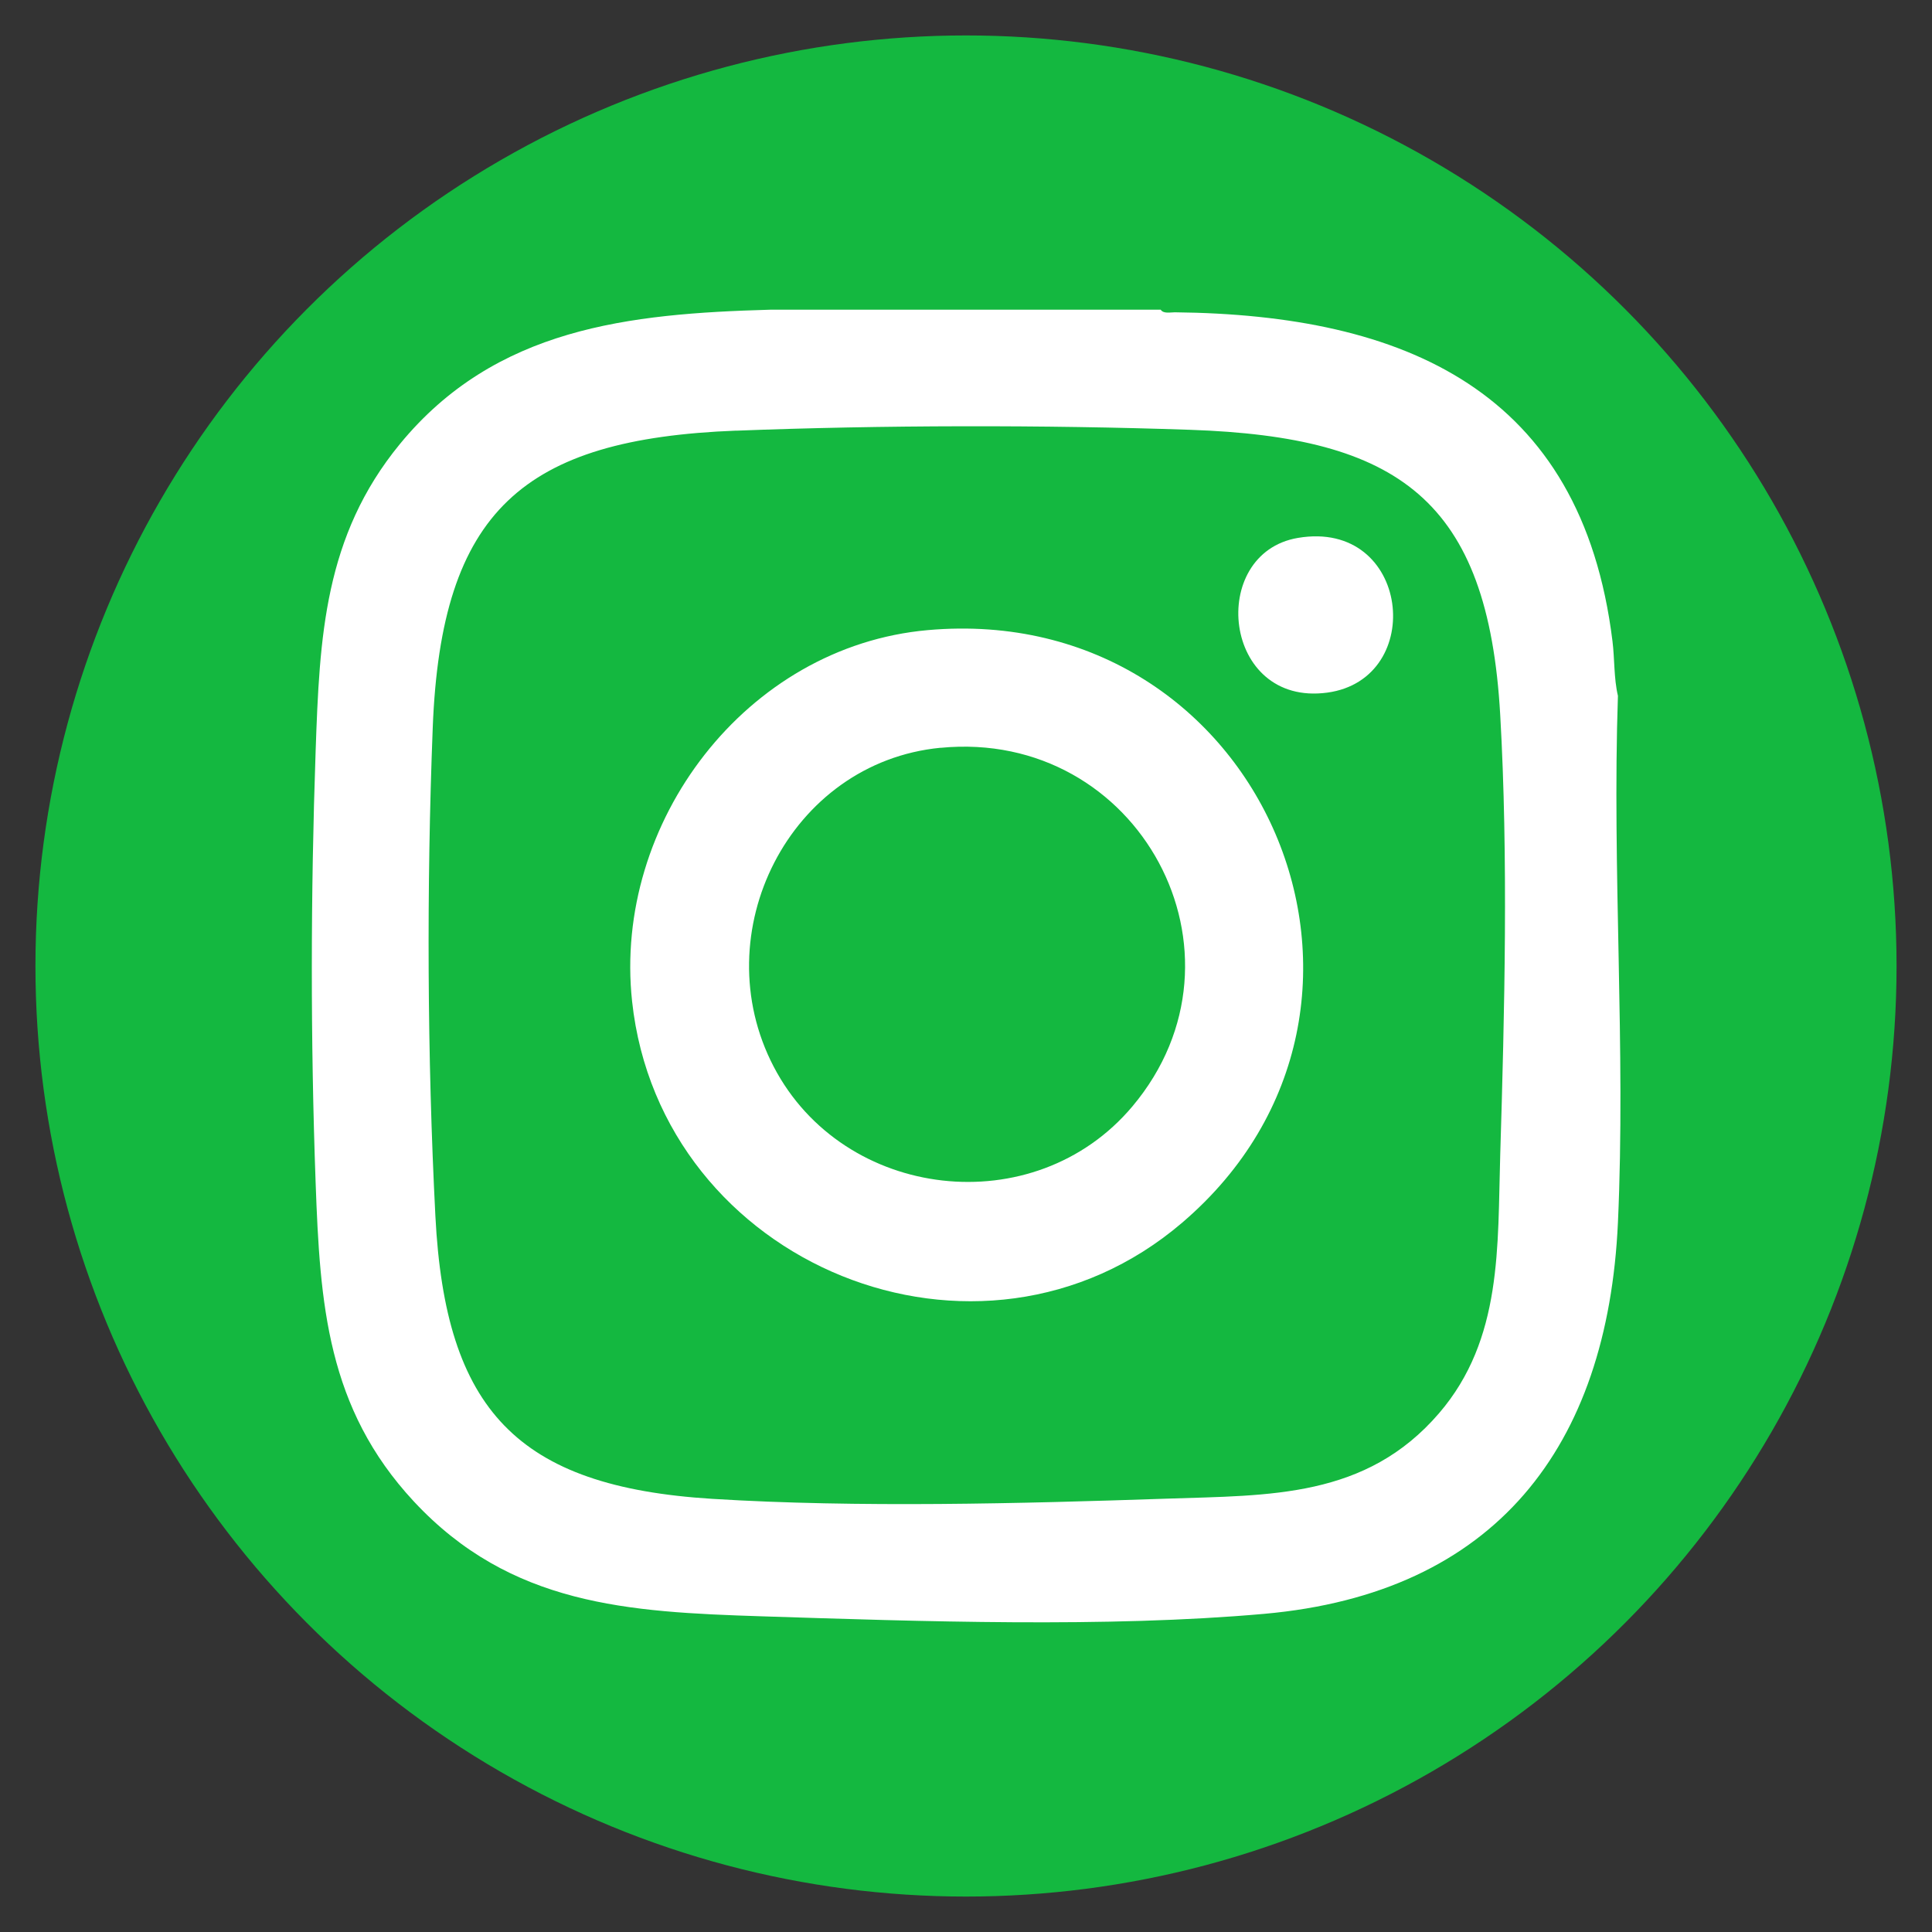
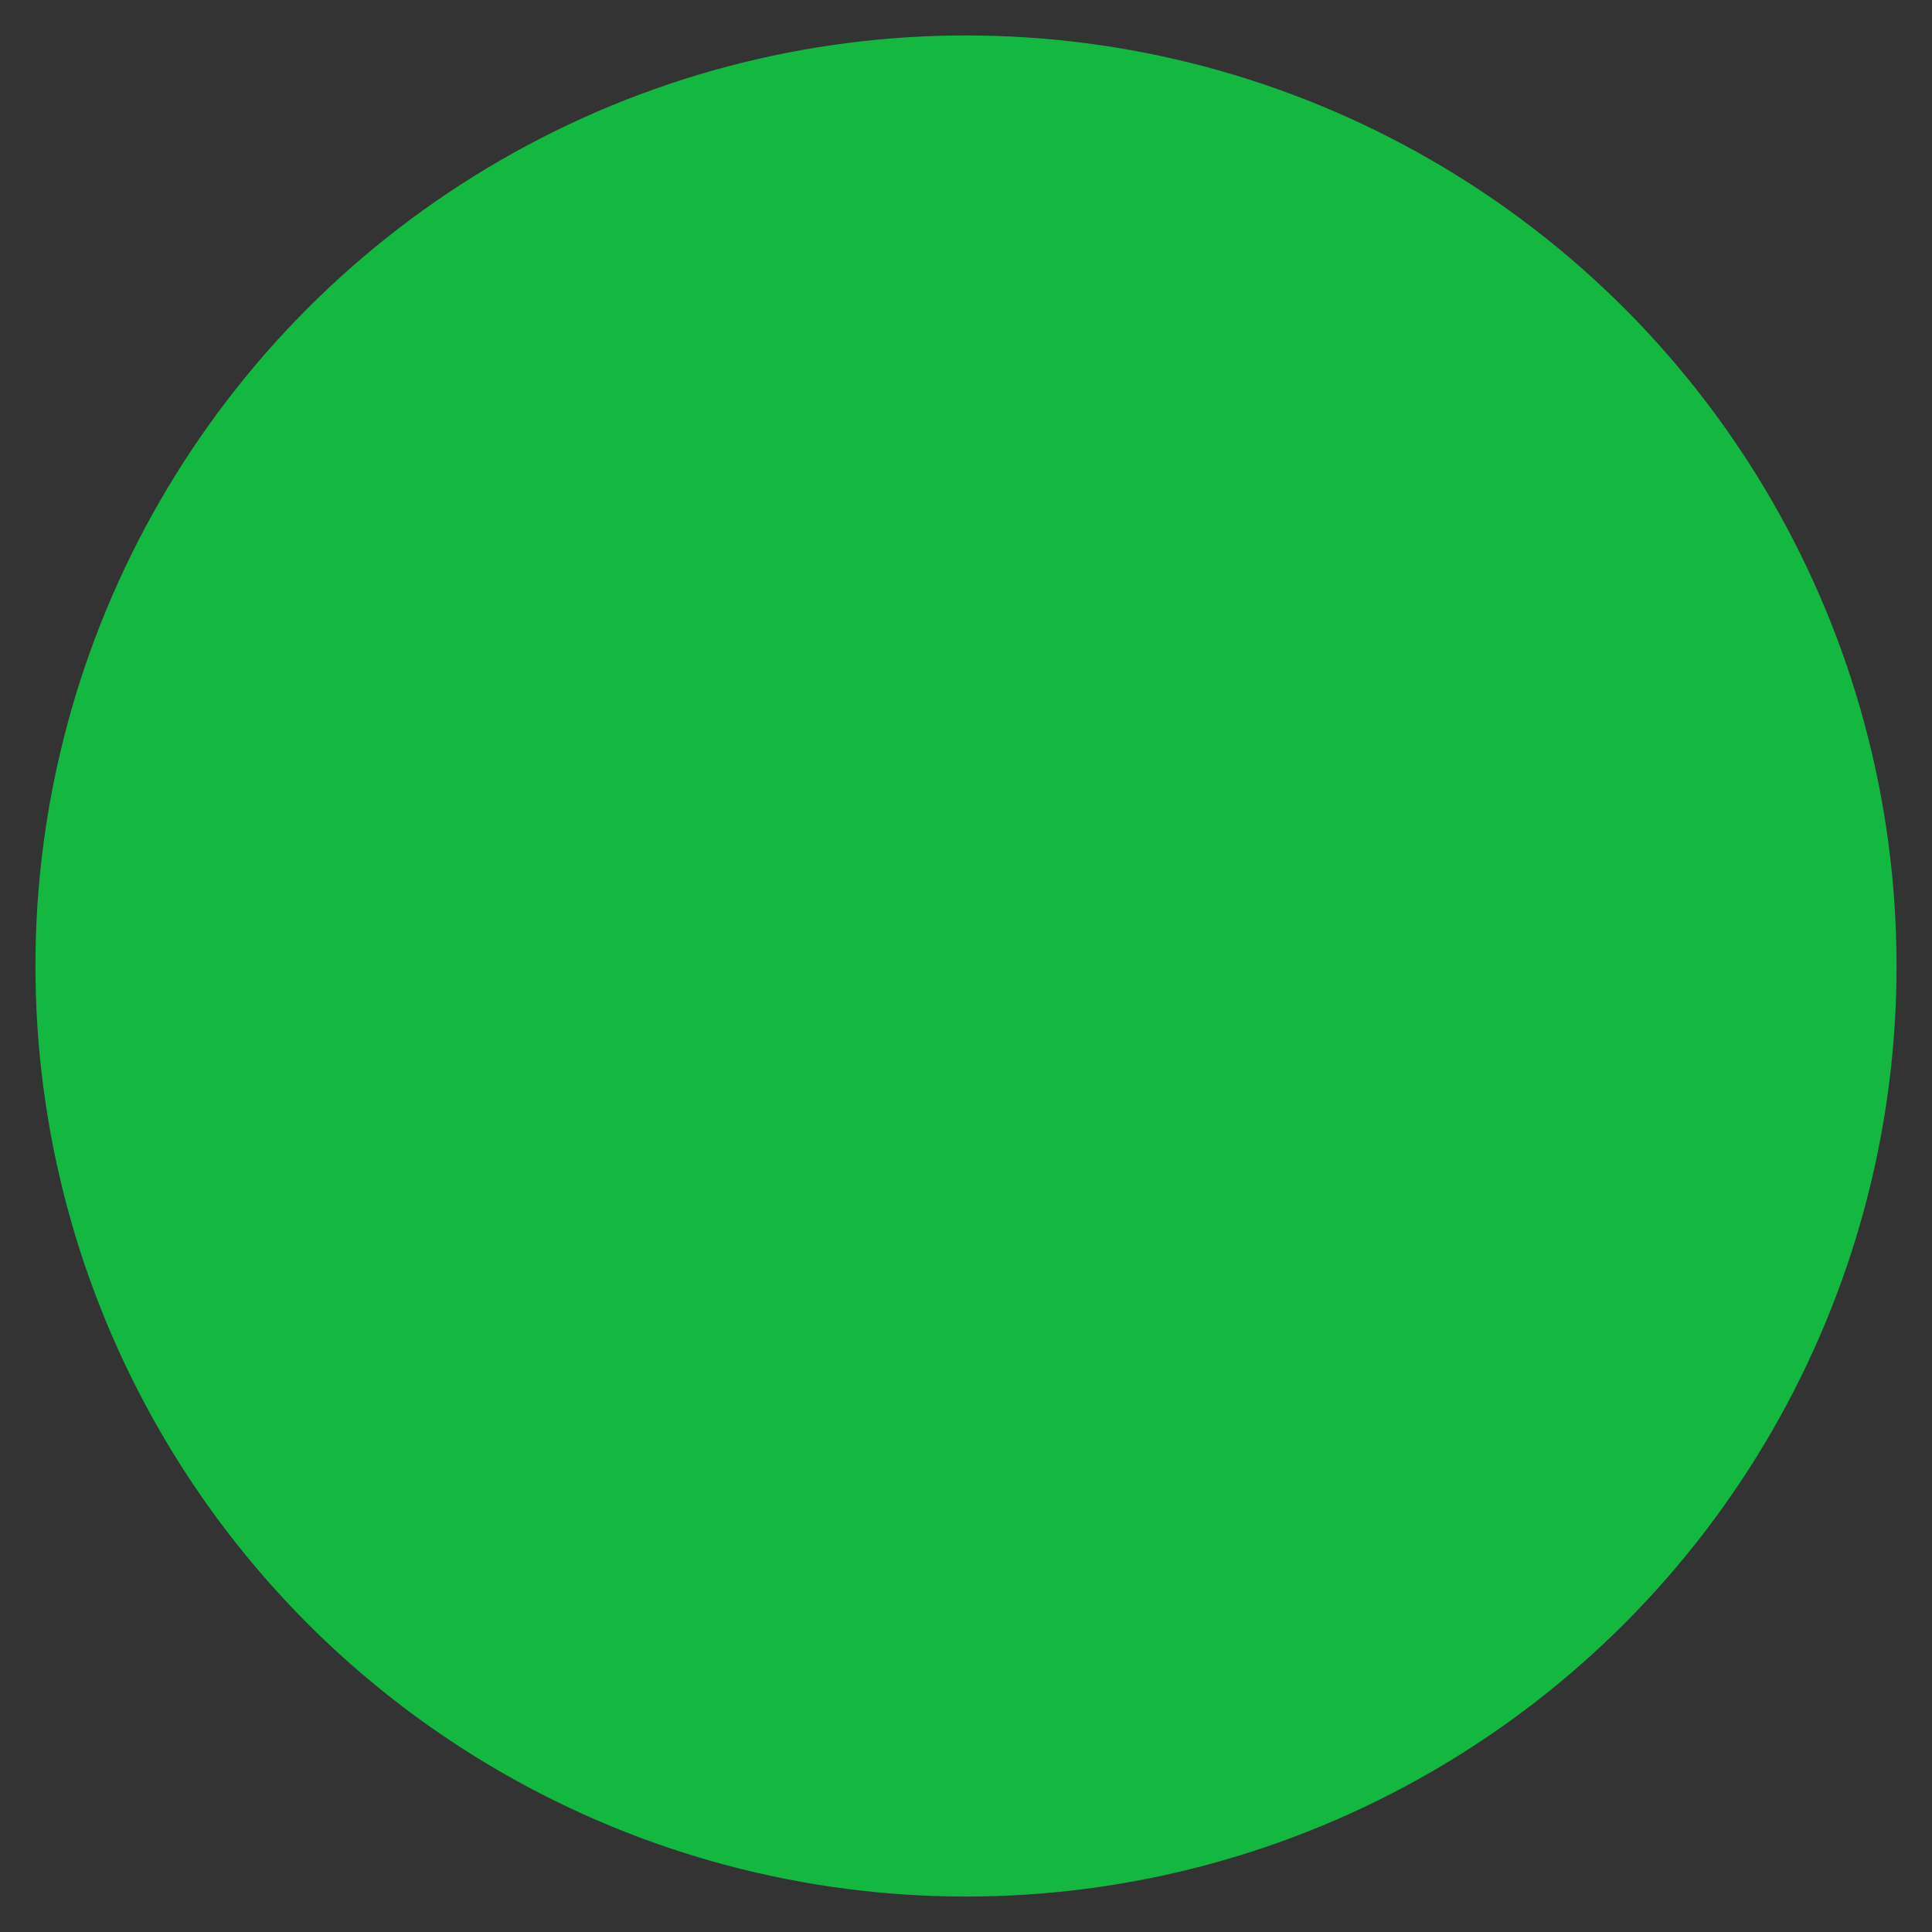
<svg xmlns="http://www.w3.org/2000/svg" id="Calque_1" data-name="Calque 1" viewBox="0 0 283.46 283.46">
  <rect x="0" y="0" width="283.46" height="283.46" fill="#333333" stroke="none" />
  <defs>
    <style>.cls-1{fill:#fff}</style>
  </defs>
  <circle cx="141.73" cy="141.73" r="136.53" style="fill:#14b840" />
-   <path d="M170.3 45.44c.39.62 1.42.38 2.06.38 33.64.35 59.69 11.42 64.22 48.25.33 2.65.19 5.42.8 8.02-.87 25.53 1.16 51.85 0 77.29-1.51 32.91-17.98 54.38-51.9 57.4-23.12 2.06-50.46 1.11-73.79.36-19.54-.63-36.77-1.59-50.98-16.86-12.73-13.7-13.76-28.95-14.4-46.73-.76-20.99-.73-42.38 0-63.37.58-16.73 1.25-31.49 12.36-45.03 14.02-17.08 33.62-19.13 54.32-19.71h57.33-.02Zm-62.28 17.74c-31.26 1.21-43.29 11.76-44.53 43.58-.91 23.41-.81 48.32.39 71.68 1.46 28.39 11.96 39.69 40.64 41.47 21.31 1.32 45.29.69 66.69-.03 15.1-.51 29.2-.05 39.93-12.54 9.34-10.87 8.56-24.49 8.97-37.92.64-20.92 1.19-43.65 0-64.51-1.79-31.61-14.94-40.8-45.5-41.85-21.26-.73-45.34-.7-66.6.13Z" class="cls-1" />
-   <path d="M136.12 92.45c49.19-4.37 74.43 55.2 37.35 86.92-29.76 25.46-76.55 6.24-80.73-32.45-2.83-26.23 16.72-52.1 43.38-54.47Zm1.87 17.26c-22.15 2.15-34.72 27.16-24.47 46.8s38.25 22.94 52.64 5.8c18.77-22.36.93-55.42-28.17-52.59Zm52.44-30.79c16.48-2.79 18.95 20.71 4.31 22.7-15.42 2.09-17.6-20.45-4.31-22.7Z" class="cls-1" />
</svg>